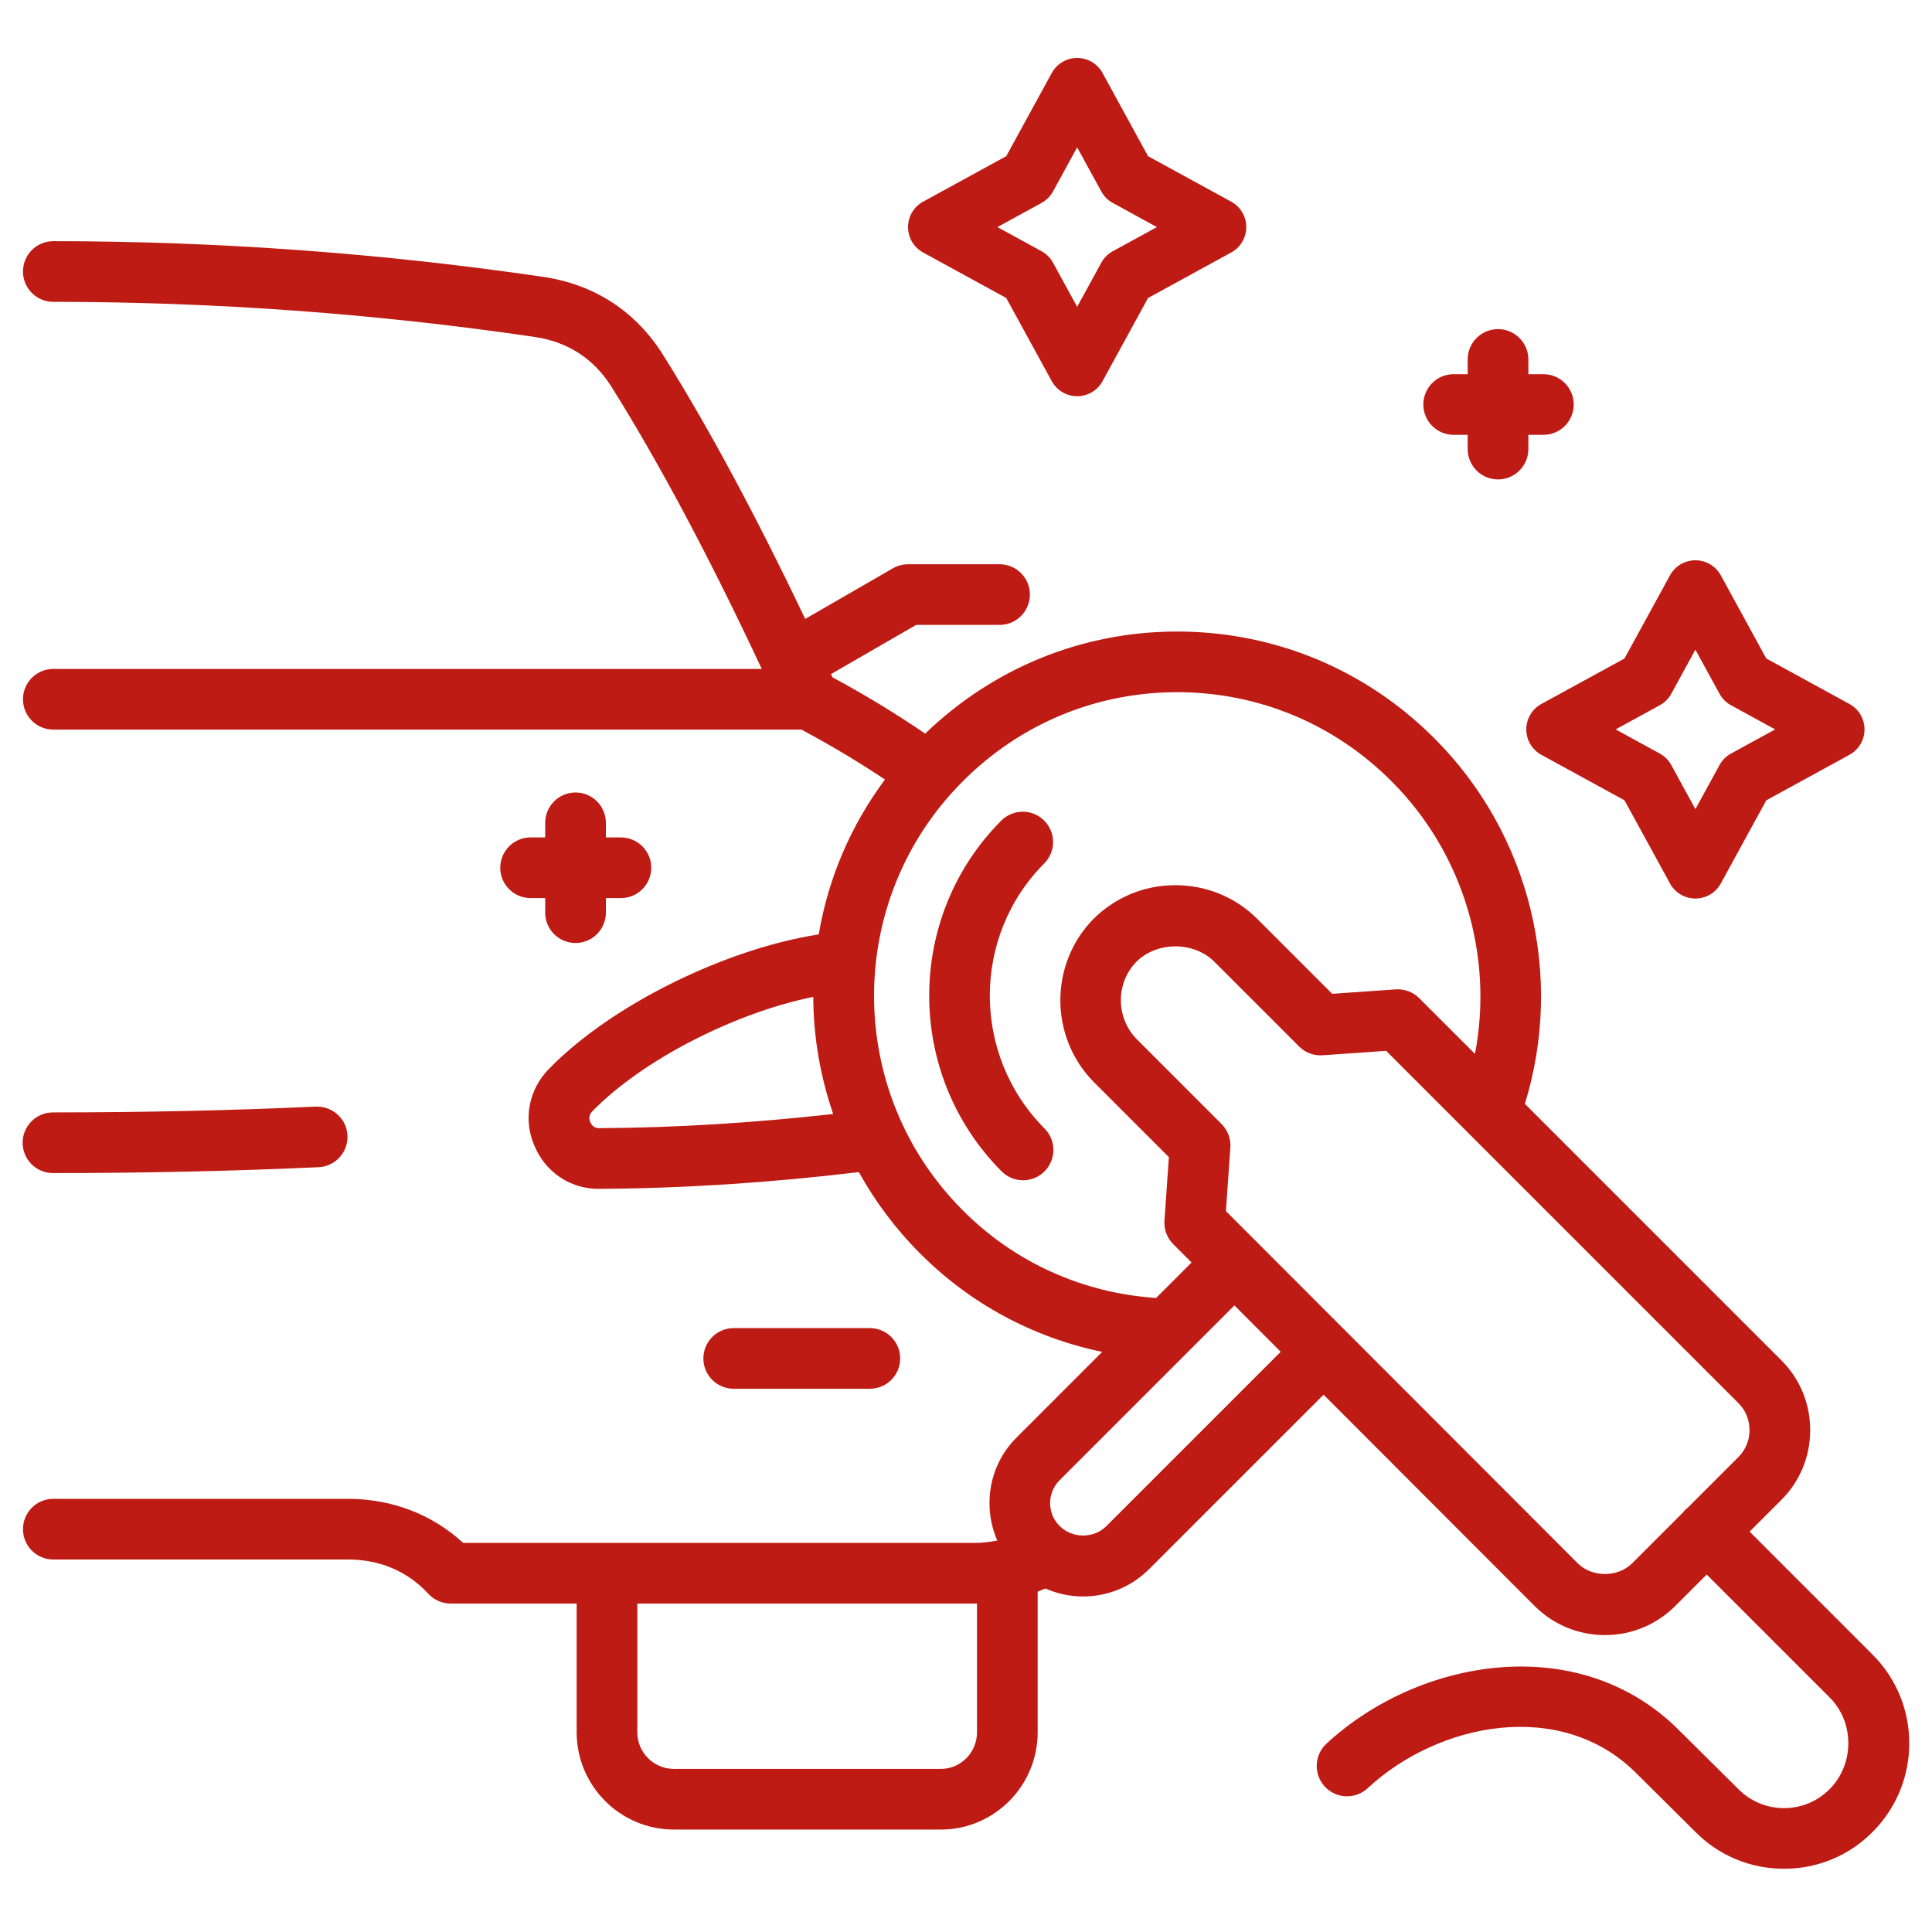
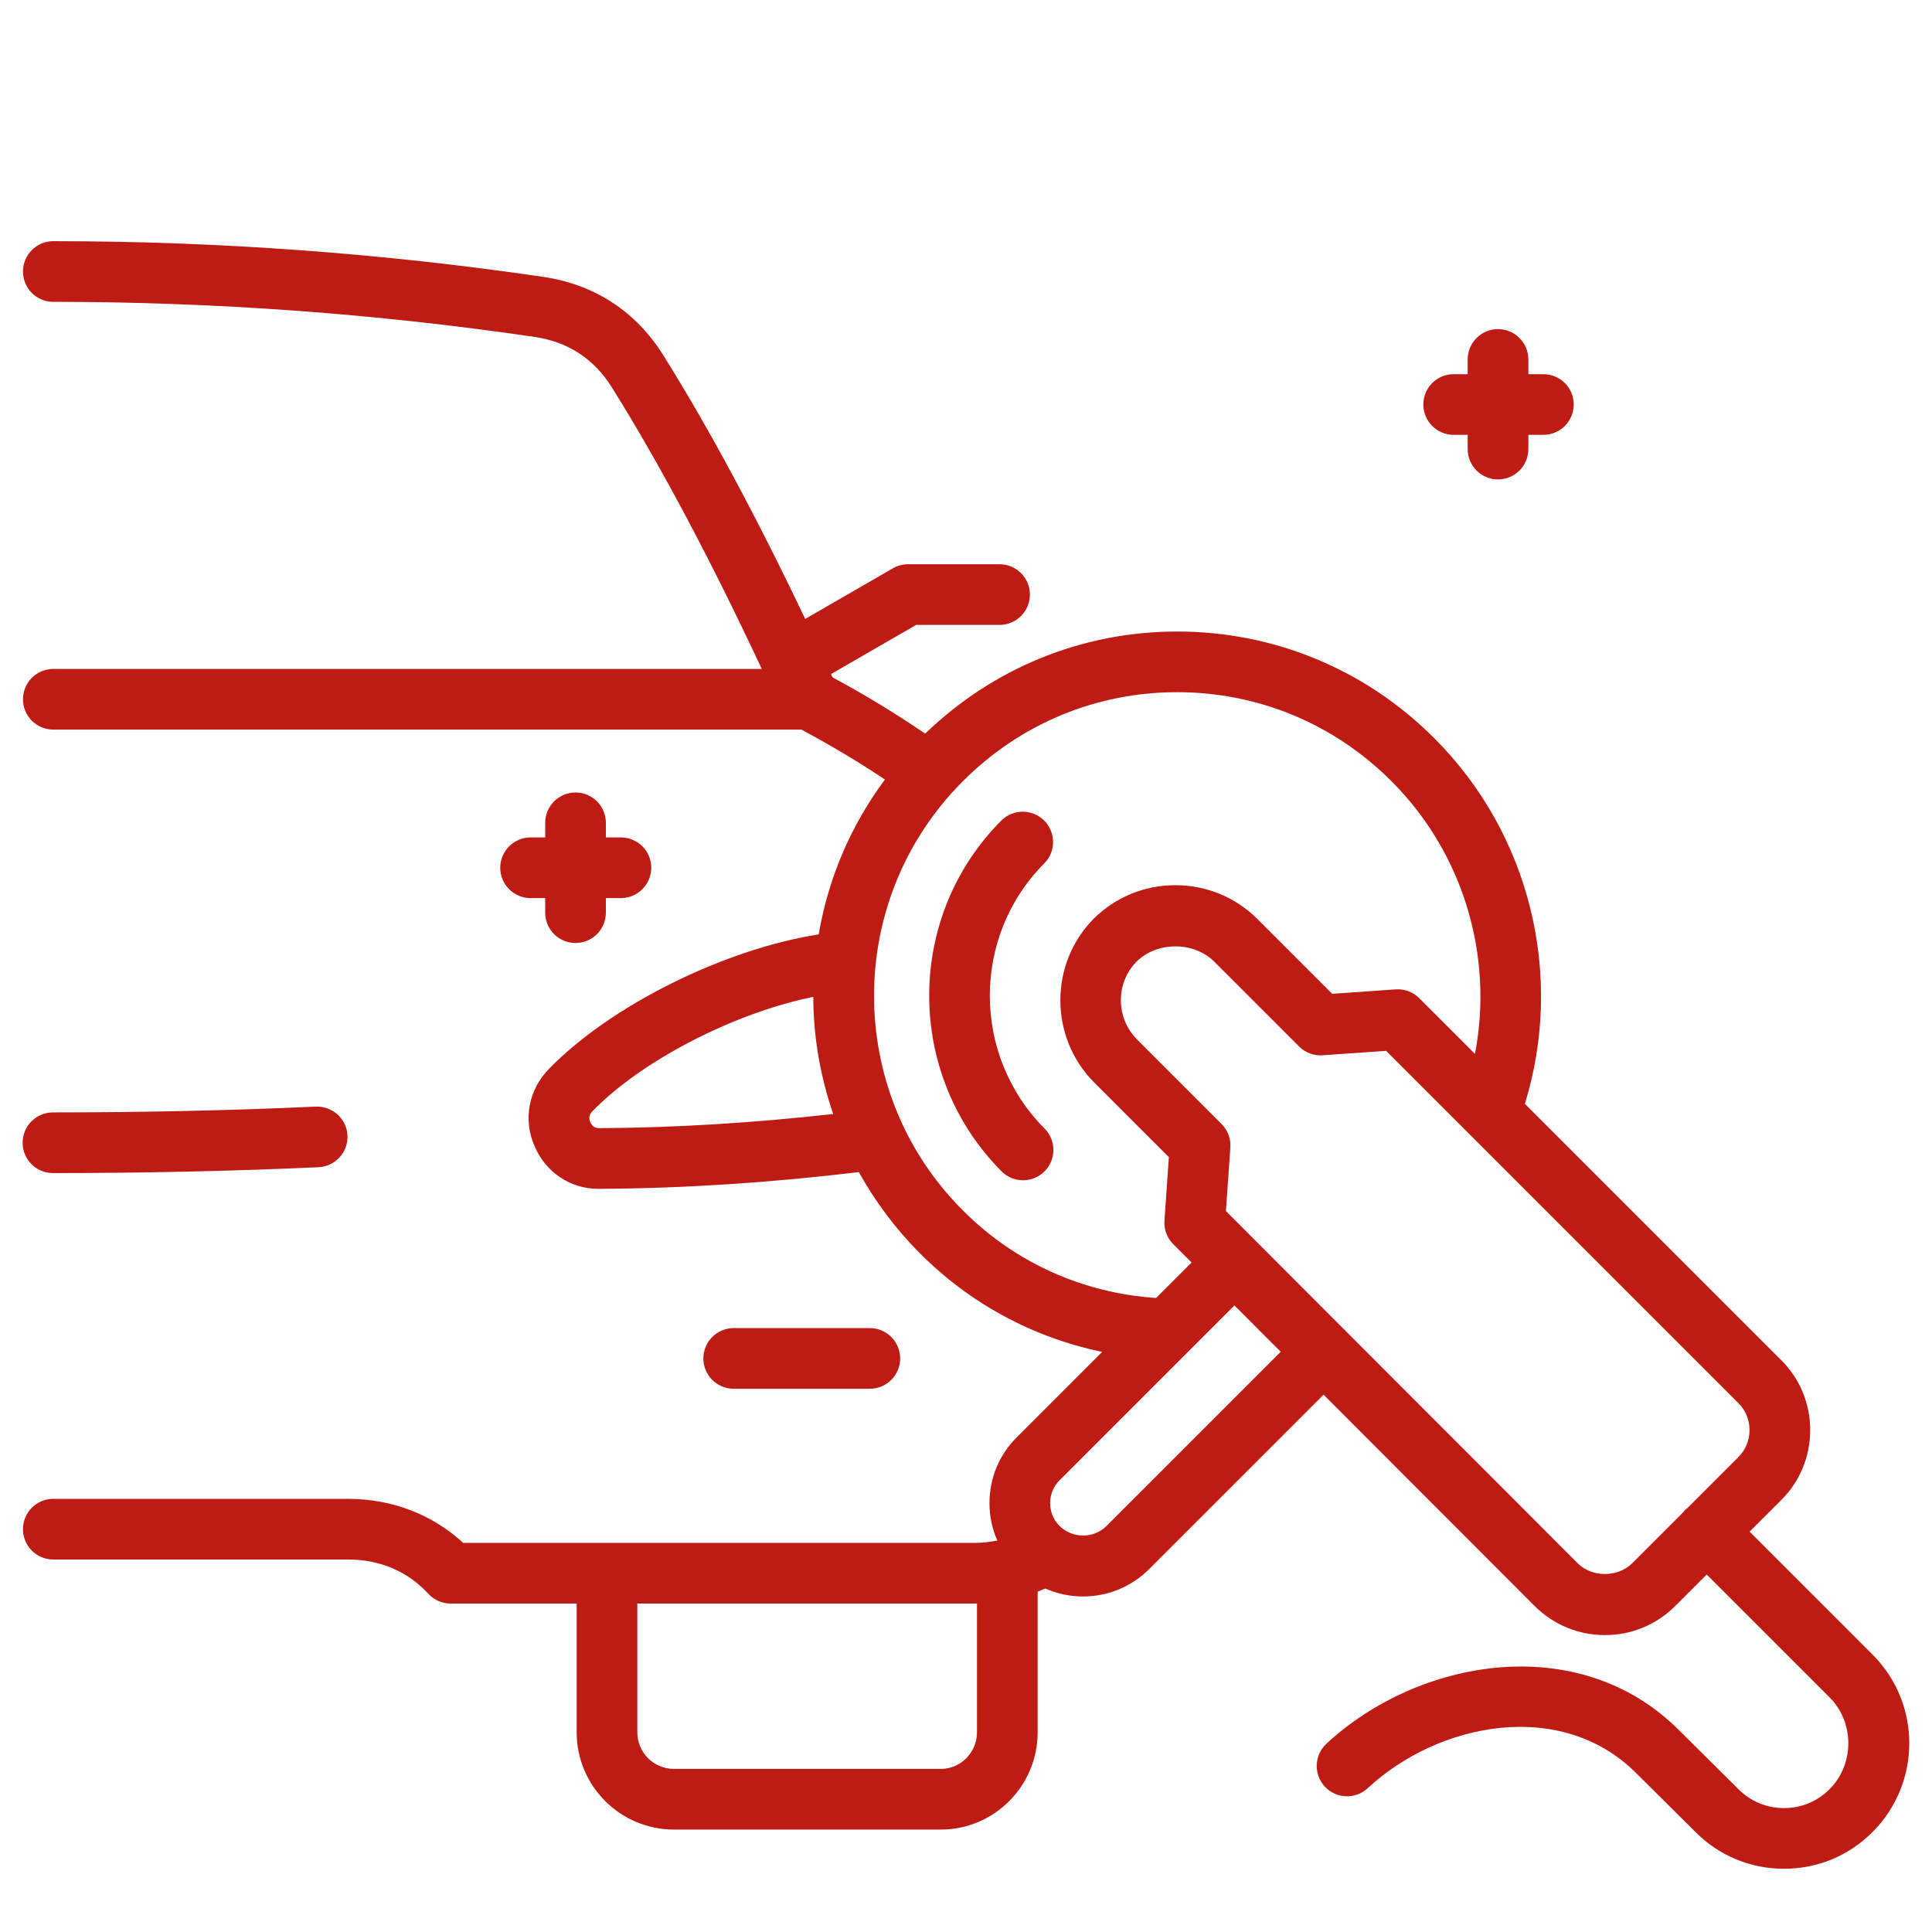
<svg xmlns="http://www.w3.org/2000/svg" width="100" height="100" viewBox="0 0 100 100" fill="none">
  <path d="M37.976 71.882C37.56 71.882 37.16 71.716 36.866 71.422C36.572 71.128 36.406 70.728 36.406 70.312C36.406 69.895 36.572 69.496 36.866 69.202C37.16 68.907 37.56 68.742 37.976 68.742H45.023C45.439 68.742 45.839 68.907 46.133 69.202C46.428 69.496 46.593 69.895 46.593 70.312C46.593 70.728 46.428 71.128 46.133 71.422C45.839 71.716 45.439 71.882 45.023 71.882H37.976ZM2.741 60.718C7.471 60.718 12.096 60.616 16.489 60.414C16.695 60.405 16.897 60.355 17.083 60.267C17.27 60.18 17.438 60.056 17.576 59.904C17.715 59.752 17.823 59.574 17.893 59.38C17.963 59.186 17.994 58.98 17.985 58.774C17.945 57.908 17.215 57.25 16.345 57.278C12 57.477 7.423 57.578 2.741 57.578C2.325 57.578 1.925 57.744 1.631 58.038C1.337 58.333 1.171 58.732 1.171 59.148C1.171 59.565 1.337 59.964 1.631 60.258C1.925 60.553 2.325 60.718 2.741 60.718ZM54.064 44.677C54.351 44.381 54.51 43.984 54.507 43.572C54.503 43.159 54.338 42.765 54.047 42.473C53.755 42.182 53.361 42.017 52.949 42.014C52.536 42.011 52.139 42.169 51.844 42.456C46.846 47.453 46.845 55.605 51.841 60.628C51.986 60.775 52.16 60.891 52.351 60.971C52.542 61.05 52.747 61.091 52.954 61.091C53.354 61.091 53.755 60.939 54.06 60.634C54.207 60.489 54.323 60.316 54.402 60.126C54.482 59.935 54.523 59.731 54.523 59.525C54.524 59.319 54.484 59.115 54.406 58.924C54.327 58.733 54.212 58.56 54.067 58.414C50.289 54.615 50.287 48.453 54.064 44.677ZM96.927 85.645C99.456 88.174 99.456 92.289 96.927 94.819C95.714 96.047 94.082 96.727 92.34 96.727C90.597 96.727 88.966 96.046 87.746 94.812L84.688 91.776C80.801 87.891 74.449 89.158 70.791 92.557C70.157 93.147 69.162 93.11 68.572 92.475C68.432 92.324 68.323 92.147 68.251 91.954C68.179 91.76 68.146 91.555 68.154 91.349C68.161 91.143 68.209 90.94 68.295 90.753C68.381 90.565 68.503 90.397 68.654 90.256C73.379 85.867 81.699 84.349 86.903 89.552L89.969 92.595C90.605 93.239 91.443 93.587 92.34 93.587C93.236 93.587 94.075 93.239 94.7 92.606C95.99 91.316 95.99 89.148 94.707 87.865L93.009 86.167L88.339 81.498L86.693 83.144C85.714 84.108 84.431 84.632 83.071 84.632C81.713 84.632 80.43 84.107 79.459 83.153L68.508 72.189L59.482 81.214C58.567 82.129 57.351 82.633 56.058 82.633C55.386 82.633 54.721 82.492 54.106 82.22C53.975 82.279 53.843 82.335 53.709 82.387V89.662C53.709 92.439 51.461 94.698 48.697 94.698H34.883C32.106 94.698 29.848 92.439 29.848 89.662V82.999H23.324C23.107 82.999 22.892 82.954 22.693 82.867C22.495 82.78 22.316 82.653 22.169 82.493C21.102 81.333 19.668 80.72 18.021 80.72H2.741C2.328 80.716 1.933 80.548 1.642 80.254C1.352 79.96 1.189 79.564 1.189 79.15C1.189 78.737 1.352 78.34 1.642 78.046C1.933 77.752 2.328 77.585 2.741 77.58H18.021C20.285 77.58 22.372 78.385 23.973 79.859H50.488C50.873 79.859 51.25 79.81 51.62 79.737C51.353 79.127 51.215 78.468 51.215 77.802C51.215 76.499 51.723 75.283 52.645 74.379L57.049 69.973C53.484 69.234 50.209 67.482 47.606 64.86C46.346 63.6 45.297 62.185 44.453 60.668C39.923 61.212 35.419 61.511 31.053 61.533C31.021 61.534 30.988 61.534 30.956 61.534C29.523 61.534 28.225 60.668 27.663 59.306C27.069 57.96 27.361 56.38 28.423 55.318C31.626 52.023 37.533 49.117 42.377 48.364C42.87 45.453 44.039 42.724 45.804 40.349C44.424 39.426 42.995 38.574 41.482 37.764H2.741C2.328 37.76 1.933 37.592 1.642 37.298C1.352 37.004 1.189 36.608 1.189 36.194C1.189 35.781 1.352 35.384 1.642 35.09C1.933 34.796 2.328 34.629 2.741 34.624H39.429C36.747 28.896 34.141 23.998 31.669 20.05C30.749 18.578 29.413 17.702 27.695 17.443C19.495 16.236 11.098 15.623 2.741 15.623C2.328 15.619 1.933 15.451 1.642 15.157C1.352 14.864 1.189 14.467 1.189 14.053C1.189 13.64 1.352 13.243 1.642 12.949C1.933 12.655 2.328 12.488 2.741 12.483C11.251 12.483 19.802 13.107 28.158 14.337C30.791 14.734 32.924 16.133 34.33 18.385C36.685 22.144 39.15 26.73 41.677 32.036L46.215 29.416C46.453 29.278 46.724 29.205 47 29.205H51.768C52.179 29.213 52.571 29.382 52.858 29.676C53.146 29.969 53.308 30.364 53.308 30.775C53.308 31.186 53.146 31.581 52.858 31.875C52.571 32.169 52.179 32.337 51.768 32.345H47.42L43.013 34.891C43.039 34.948 43.065 35.002 43.091 35.059C44.74 35.946 46.341 36.918 47.888 37.972C51.412 34.57 56.025 32.688 60.931 32.688C65.963 32.688 70.695 34.654 74.253 38.226C79.201 43.173 80.978 50.496 78.927 57.133L92.206 70.412C93.166 71.372 93.695 72.654 93.695 74.022C93.695 75.39 93.166 76.672 92.206 77.632L90.56 79.277L95.23 83.947L96.927 85.645ZM43.125 57.66C42.465 55.732 42.101 53.695 42.095 51.598C38.06 52.415 33.251 54.855 30.659 57.522C30.497 57.685 30.464 57.875 30.551 58.073C30.645 58.301 30.804 58.393 31.003 58.393C34.974 58.373 39.036 58.118 43.125 57.66ZM59.839 67.184L61.676 65.347L60.727 64.398C60.568 64.239 60.446 64.048 60.367 63.838C60.289 63.627 60.256 63.403 60.272 63.179L60.501 59.893L56.611 56.003C54.309 53.669 54.309 49.883 56.604 47.557C57.747 46.429 59.245 45.817 60.838 45.817C62.43 45.817 63.929 46.429 65.057 47.542L68.954 51.44L72.242 51.21C72.466 51.194 72.69 51.227 72.901 51.306C73.111 51.384 73.302 51.507 73.46 51.666L76.344 54.549C77.318 49.485 75.748 44.161 72.031 40.444C69.064 37.466 65.123 35.827 60.931 35.827C56.739 35.827 52.798 37.466 49.833 40.442C43.71 46.564 43.71 56.523 49.831 62.643C52.512 65.344 56.047 66.93 59.839 67.184ZM50.569 82.994C50.542 82.994 50.516 82.999 50.488 82.999H32.987V89.662C32.987 90.707 33.837 91.558 34.883 91.558H48.697C49.73 91.558 50.569 90.707 50.569 89.662L50.569 82.994ZM66.29 69.967L63.894 67.569L54.855 76.608C54.695 76.763 54.569 76.949 54.483 77.154C54.397 77.359 54.354 77.579 54.355 77.801C54.355 78.253 54.529 78.673 54.844 78.983C55.509 79.647 56.618 79.637 57.262 78.994L66.29 69.967ZM87.116 78.281C87.15 78.239 87.179 78.195 87.218 78.156C87.257 78.117 87.301 78.088 87.343 78.054L89.986 75.411C90.353 75.044 90.555 74.551 90.555 74.022C90.555 73.493 90.353 72.998 89.986 72.632L71.746 54.392L68.459 54.621C68.235 54.636 68.01 54.604 67.8 54.525C67.59 54.447 67.399 54.324 67.24 54.165L62.844 49.769C61.786 48.725 59.898 48.718 58.824 49.777C57.744 50.872 57.744 52.679 58.84 53.79L63.227 58.178C63.386 58.337 63.509 58.528 63.588 58.738C63.666 58.949 63.699 59.173 63.683 59.398L63.453 62.685L69.578 68.817C69.593 68.83 69.609 68.839 69.623 68.853C69.637 68.867 69.647 68.884 69.66 68.898L81.671 80.924C82.41 81.65 83.724 81.66 84.483 80.914L87.116 78.281ZM75.211 22.507H75.967V23.263C75.971 23.676 76.139 24.071 76.433 24.362C76.727 24.652 77.123 24.815 77.537 24.815C77.95 24.815 78.347 24.652 78.641 24.362C78.935 24.071 79.102 23.676 79.107 23.263V22.507H79.886C80.302 22.507 80.701 22.342 80.996 22.047C81.29 21.753 81.456 21.354 81.456 20.937C81.456 20.521 81.29 20.122 80.996 19.827C80.701 19.533 80.302 19.367 79.886 19.367H79.107V18.588C79.102 18.174 78.935 17.78 78.641 17.489C78.347 17.198 77.95 17.035 77.537 17.035C77.123 17.035 76.727 17.198 76.433 17.489C76.139 17.78 75.971 18.174 75.967 18.588V19.367H75.211C74.8 19.375 74.408 19.544 74.12 19.838C73.832 20.131 73.671 20.526 73.671 20.937C73.671 21.348 73.832 21.743 74.12 22.037C74.408 22.33 74.8 22.499 75.211 22.507ZM29.79 41.019C29.373 41.019 28.974 41.185 28.68 41.479C28.385 41.774 28.22 42.173 28.219 42.589V43.345H27.463C27.047 43.345 26.648 43.511 26.353 43.805C26.059 44.1 25.893 44.499 25.893 44.915C25.893 45.332 26.059 45.731 26.353 46.025C26.648 46.32 27.047 46.485 27.463 46.485H28.219V47.264C28.226 47.676 28.394 48.069 28.688 48.359C28.982 48.648 29.377 48.81 29.789 48.81C30.202 48.81 30.597 48.648 30.891 48.359C31.185 48.069 31.353 47.676 31.36 47.264V46.485H32.139C32.555 46.485 32.954 46.32 33.248 46.025C33.543 45.731 33.708 45.332 33.709 44.915C33.709 44.499 33.543 44.1 33.249 43.805C32.954 43.511 32.555 43.345 32.139 43.345H31.36V42.589C31.36 42.173 31.194 41.774 30.9 41.479C30.605 41.185 30.206 41.019 29.79 41.019Z" fill="#BE1B14" />
-   <path d="M55.753 3C56.022 3 56.287 3.073 56.519 3.21C56.75 3.347 56.94 3.544 57.069 3.78L59.423 8.084L63.727 10.438C63.963 10.567 64.16 10.758 64.297 10.989C64.434 11.221 64.507 11.485 64.507 11.754C64.507 12.023 64.434 12.287 64.297 12.519C64.16 12.75 63.963 12.94 63.727 13.069L59.423 15.424L57.069 19.727C56.94 19.964 56.75 20.161 56.519 20.298C56.287 20.435 56.022 20.508 55.753 20.508C55.484 20.508 55.22 20.435 54.988 20.298C54.757 20.161 54.567 19.964 54.438 19.727L52.083 15.424L47.779 13.069C47.543 12.94 47.346 12.75 47.209 12.519C47.072 12.287 47 12.023 47 11.754C47 11.485 47.072 11.221 47.209 10.989C47.346 10.758 47.543 10.567 47.779 10.438L52.083 8.084L54.438 3.78C54.567 3.544 54.757 3.347 54.988 3.21C55.22 3.073 55.484 3 55.753 3ZM54.505 9.909C54.367 10.161 54.16 10.367 53.908 10.505L51.626 11.754L53.908 13.002C54.16 13.14 54.367 13.347 54.505 13.599L55.753 15.881L57.002 13.599C57.14 13.347 57.346 13.14 57.598 13.003L59.881 11.754L57.598 10.505C57.346 10.367 57.14 10.161 57.002 9.909L55.753 7.626L54.505 9.909Z" fill="#BE1B14" />
-   <path d="M87.753 29C88.022 29 88.287 29.073 88.519 29.21C88.75 29.347 88.94 29.544 89.069 29.78L91.423 34.084L95.727 36.438C95.963 36.567 96.16 36.758 96.297 36.989C96.434 37.221 96.507 37.485 96.507 37.754C96.507 38.023 96.434 38.287 96.297 38.519C96.16 38.75 95.963 38.94 95.727 39.069L91.423 41.424L89.069 45.727C88.94 45.964 88.75 46.161 88.519 46.298C88.287 46.435 88.022 46.508 87.753 46.508C87.484 46.508 87.22 46.435 86.988 46.298C86.757 46.161 86.567 45.964 86.438 45.727L84.083 41.424L79.779 39.069C79.543 38.94 79.346 38.75 79.209 38.519C79.072 38.287 79 38.023 79 37.754C79 37.485 79.072 37.221 79.209 36.989C79.346 36.758 79.543 36.567 79.779 36.438L84.083 34.084L86.438 29.78C86.567 29.544 86.757 29.347 86.988 29.21C87.22 29.073 87.484 29 87.753 29ZM86.505 35.909C86.367 36.161 86.16 36.367 85.908 36.505L83.626 37.754L85.908 39.002C86.16 39.14 86.367 39.347 86.505 39.599L87.753 41.881L89.002 39.599C89.14 39.347 89.346 39.141 89.598 39.003L91.881 37.754L89.598 36.505C89.346 36.367 89.14 36.161 89.002 35.909L87.753 33.626L86.505 35.909Z" fill="#BE1B14" />
</svg>